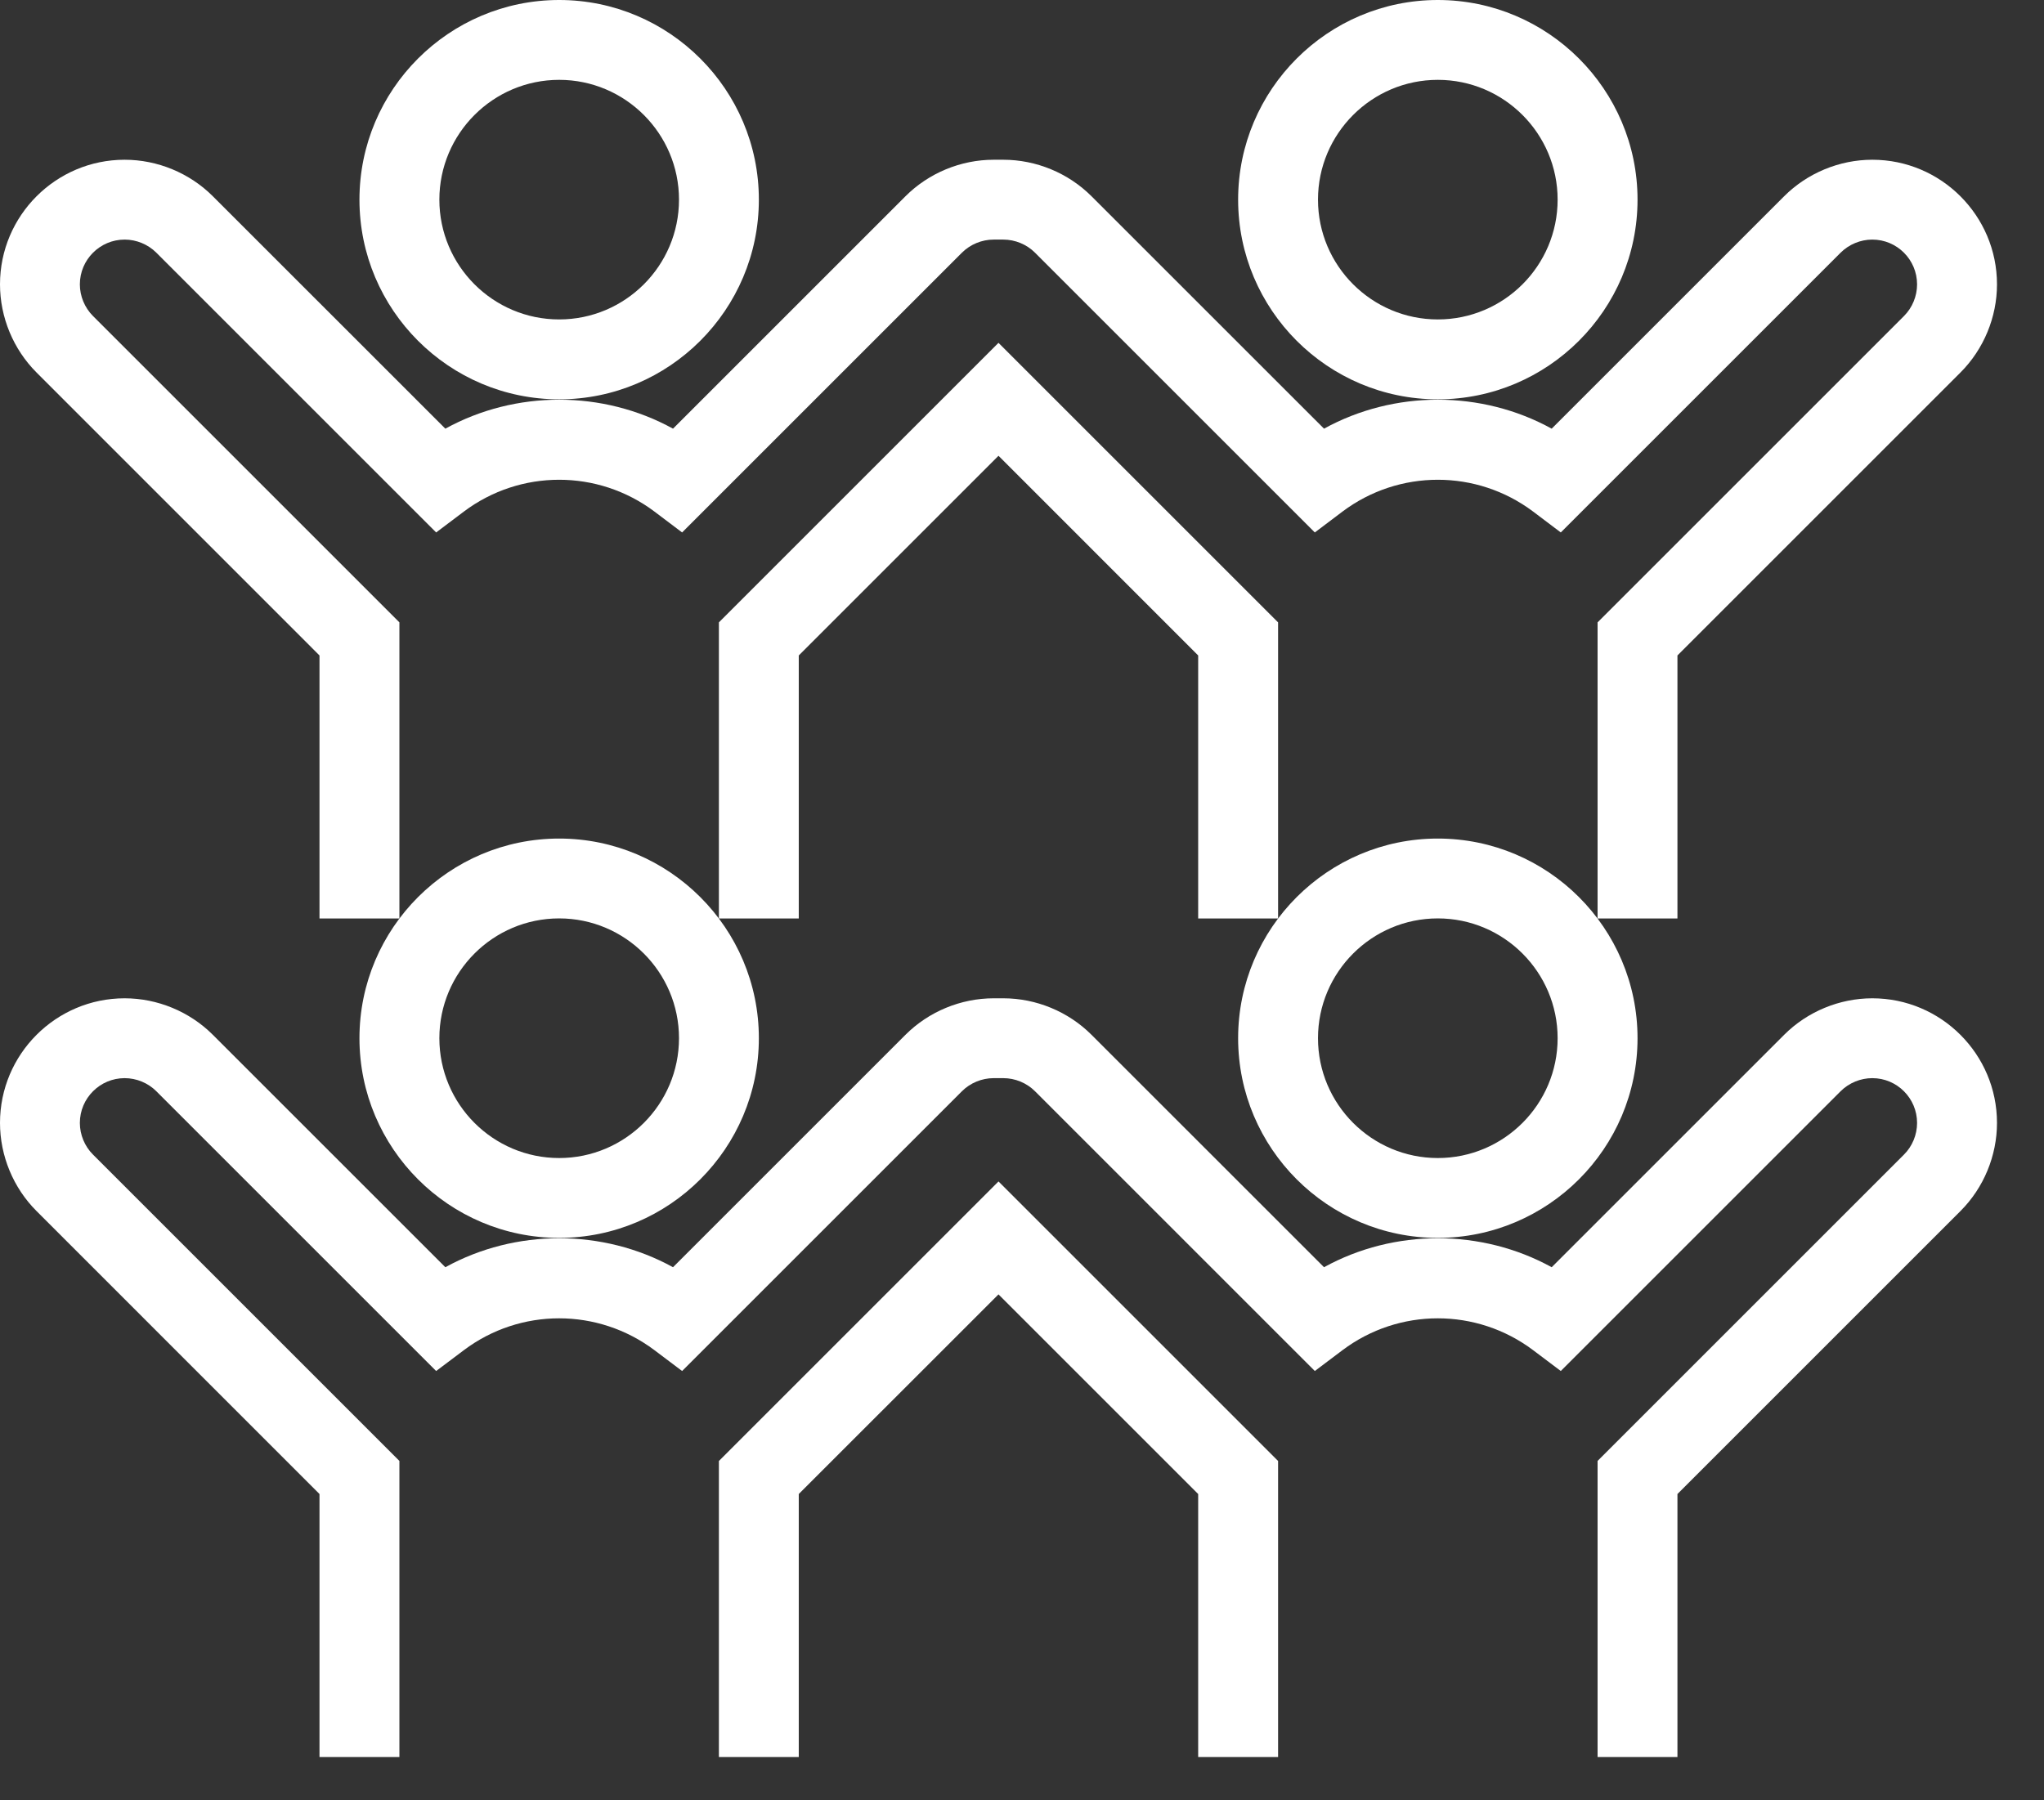
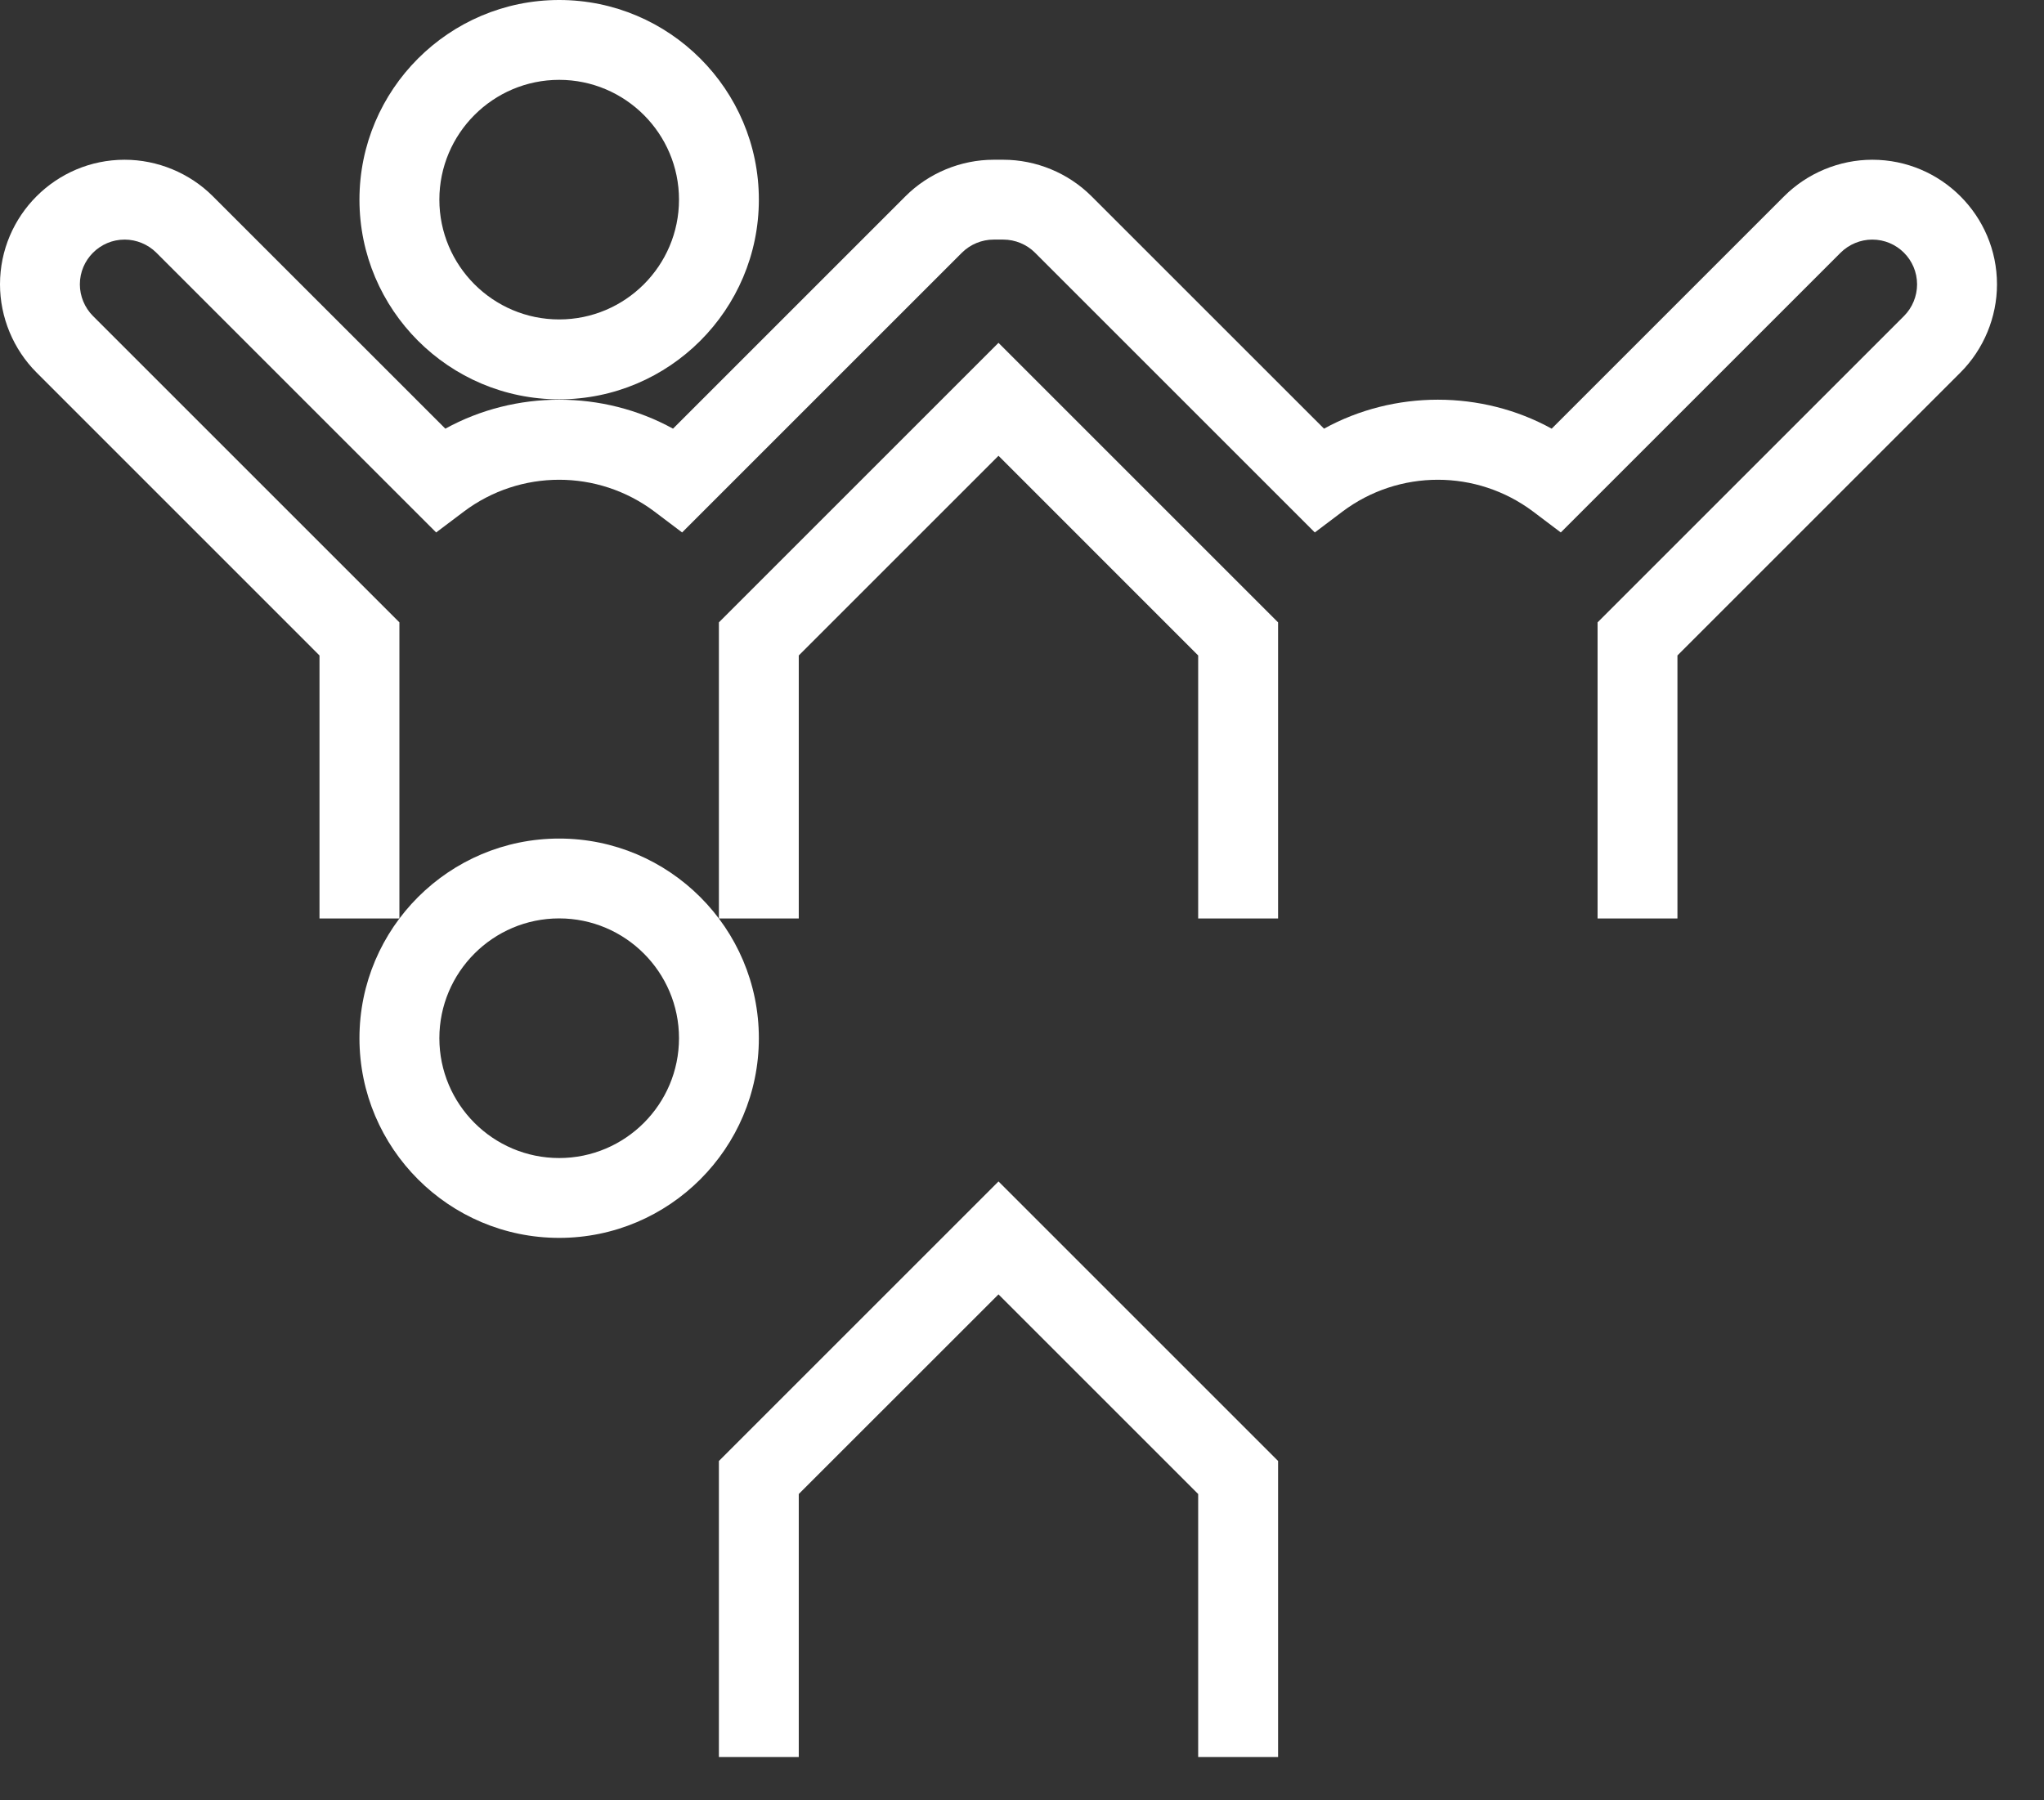
<svg xmlns="http://www.w3.org/2000/svg" width="42" height="37" viewBox="0 0 42 37" fill="none">
  <rect x="0" y="0" width="42" height="37" fill="#333333" stroke="none" />
  <path d="M11.49 17.234C9.227 17.234 7.386 19.075 7.386 21.337C7.386 23.6 9.227 25.441 11.49 25.441C13.752 25.441 15.593 23.6 15.593 21.337C15.593 19.075 13.752 17.234 11.49 17.234ZM11.49 23.8C10.132 23.8 9.028 22.695 9.028 21.337C9.028 19.98 10.132 18.875 11.49 18.875C12.847 18.875 13.952 19.98 13.952 21.337C13.952 22.695 12.847 23.8 11.49 23.8Z" fill="white" />
-   <path d="M29.544 25.441C31.807 25.441 33.648 23.6 33.648 21.337C33.648 19.075 31.807 17.234 29.544 17.234C27.282 17.234 25.441 19.075 25.441 21.337C25.441 23.6 27.282 25.441 29.544 25.441ZM29.544 18.875C30.902 18.875 32.006 19.98 32.006 21.337C32.006 22.695 30.902 23.8 29.544 23.8C28.187 23.8 27.082 22.695 27.082 21.337C27.082 19.98 28.187 18.875 29.544 18.875Z" fill="white" />
  <path d="M14.772 30.026V36.11H16.413V30.705L20.517 26.602L24.62 30.705V36.11H26.262V30.026L20.517 24.281L14.772 30.026Z" fill="white" />
-   <path d="M38.472 20.517C37.798 20.517 37.138 20.79 36.661 21.267L31.884 26.044C30.443 25.25 28.647 25.25 27.206 26.044L22.428 21.267C21.951 20.79 21.291 20.517 20.616 20.517H20.418C19.743 20.517 19.083 20.79 18.606 21.267L13.829 26.044C12.388 25.25 10.592 25.25 9.151 26.044L4.373 21.267C3.896 20.79 3.236 20.517 2.561 20.517C1.149 20.517 0 21.666 0 23.078C0 23.753 0.273 24.413 0.75 24.889L6.565 30.705V36.11H8.207V30.025L1.911 23.729C1.739 23.558 1.641 23.32 1.641 23.078C1.641 22.571 2.054 22.158 2.561 22.158C2.803 22.158 3.041 22.256 3.212 22.427L8.962 28.177L9.531 27.749C10.691 26.876 12.287 26.876 13.448 27.749L14.016 28.177L19.766 22.427C19.938 22.256 20.175 22.158 20.418 22.158H20.616C20.858 22.158 21.096 22.256 21.267 22.427L27.017 28.177L27.585 27.749C28.746 26.876 30.342 26.876 31.503 27.749L32.071 28.177L37.821 22.427C37.993 22.256 38.23 22.158 38.472 22.158C38.98 22.158 39.392 22.571 39.392 23.078C39.392 23.32 39.295 23.558 39.123 23.729L32.827 30.025V36.11H34.468V30.705L40.284 24.889C40.761 24.413 41.034 23.753 41.034 23.078C41.034 21.666 39.885 20.517 38.472 20.517Z" fill="white" />
  <path d="M11.49 8.207C13.752 8.207 15.593 6.366 15.593 4.103C15.593 1.841 13.752 0 11.49 0C9.227 0 7.386 1.841 7.386 4.103C7.386 6.366 9.227 8.207 11.49 8.207ZM11.49 1.641C12.847 1.641 13.952 2.746 13.952 4.103C13.952 5.461 12.847 6.565 11.49 6.565C10.132 6.565 9.028 5.461 9.028 4.103C9.028 2.746 10.132 1.641 11.49 1.641Z" fill="white" />
-   <path d="M29.544 8.207C31.807 8.207 33.648 6.366 33.648 4.103C33.648 1.841 31.807 0 29.544 0C27.282 0 25.441 1.841 25.441 4.103C25.441 6.366 27.282 8.207 29.544 8.207ZM29.544 1.641C30.902 1.641 32.006 2.746 32.006 4.103C32.006 5.461 30.902 6.565 29.544 6.565C28.187 6.565 27.082 5.461 27.082 4.103C27.082 2.746 28.187 1.641 29.544 1.641Z" fill="white" />
  <path d="M14.772 12.791V18.876H16.413V13.471L20.517 9.367L24.62 13.471V18.876H26.262V12.791L20.517 7.046L14.772 12.791Z" fill="white" />
  <path d="M38.472 3.283C37.798 3.283 37.138 3.556 36.661 4.033L31.884 8.81C30.443 8.016 28.647 8.016 27.206 8.81L22.428 4.033C21.951 3.556 21.291 3.283 20.616 3.283H20.418C19.743 3.283 19.083 3.556 18.606 4.033L13.829 8.81C12.388 8.016 10.592 8.016 9.151 8.81L4.373 4.033C3.896 3.556 3.236 3.283 2.561 3.283C1.149 3.283 0 4.432 0 5.844C0 6.519 0.273 7.178 0.75 7.655L6.565 13.471V18.876H8.207V12.791L1.911 6.495C1.739 6.323 1.641 6.086 1.641 5.844C1.641 5.337 2.054 4.924 2.561 4.924C2.803 4.924 3.041 5.022 3.212 5.193L8.962 10.943L9.531 10.514C10.691 9.642 12.287 9.642 13.448 10.514L14.016 10.943L19.766 5.193C19.938 5.022 20.175 4.924 20.418 4.924H20.616C20.858 4.924 21.096 5.022 21.267 5.193L27.017 10.943L27.585 10.514C28.746 9.642 30.342 9.642 31.503 10.514L32.071 10.943L37.821 5.193C37.993 5.022 38.23 4.924 38.472 4.924C38.98 4.924 39.392 5.337 39.392 5.844C39.392 6.086 39.295 6.323 39.123 6.495L32.827 12.791V18.876H34.468V13.471L40.284 7.655C40.761 7.178 41.034 6.519 41.034 5.844C41.034 4.432 39.885 3.283 38.472 3.283Z" fill="white" />
</svg>